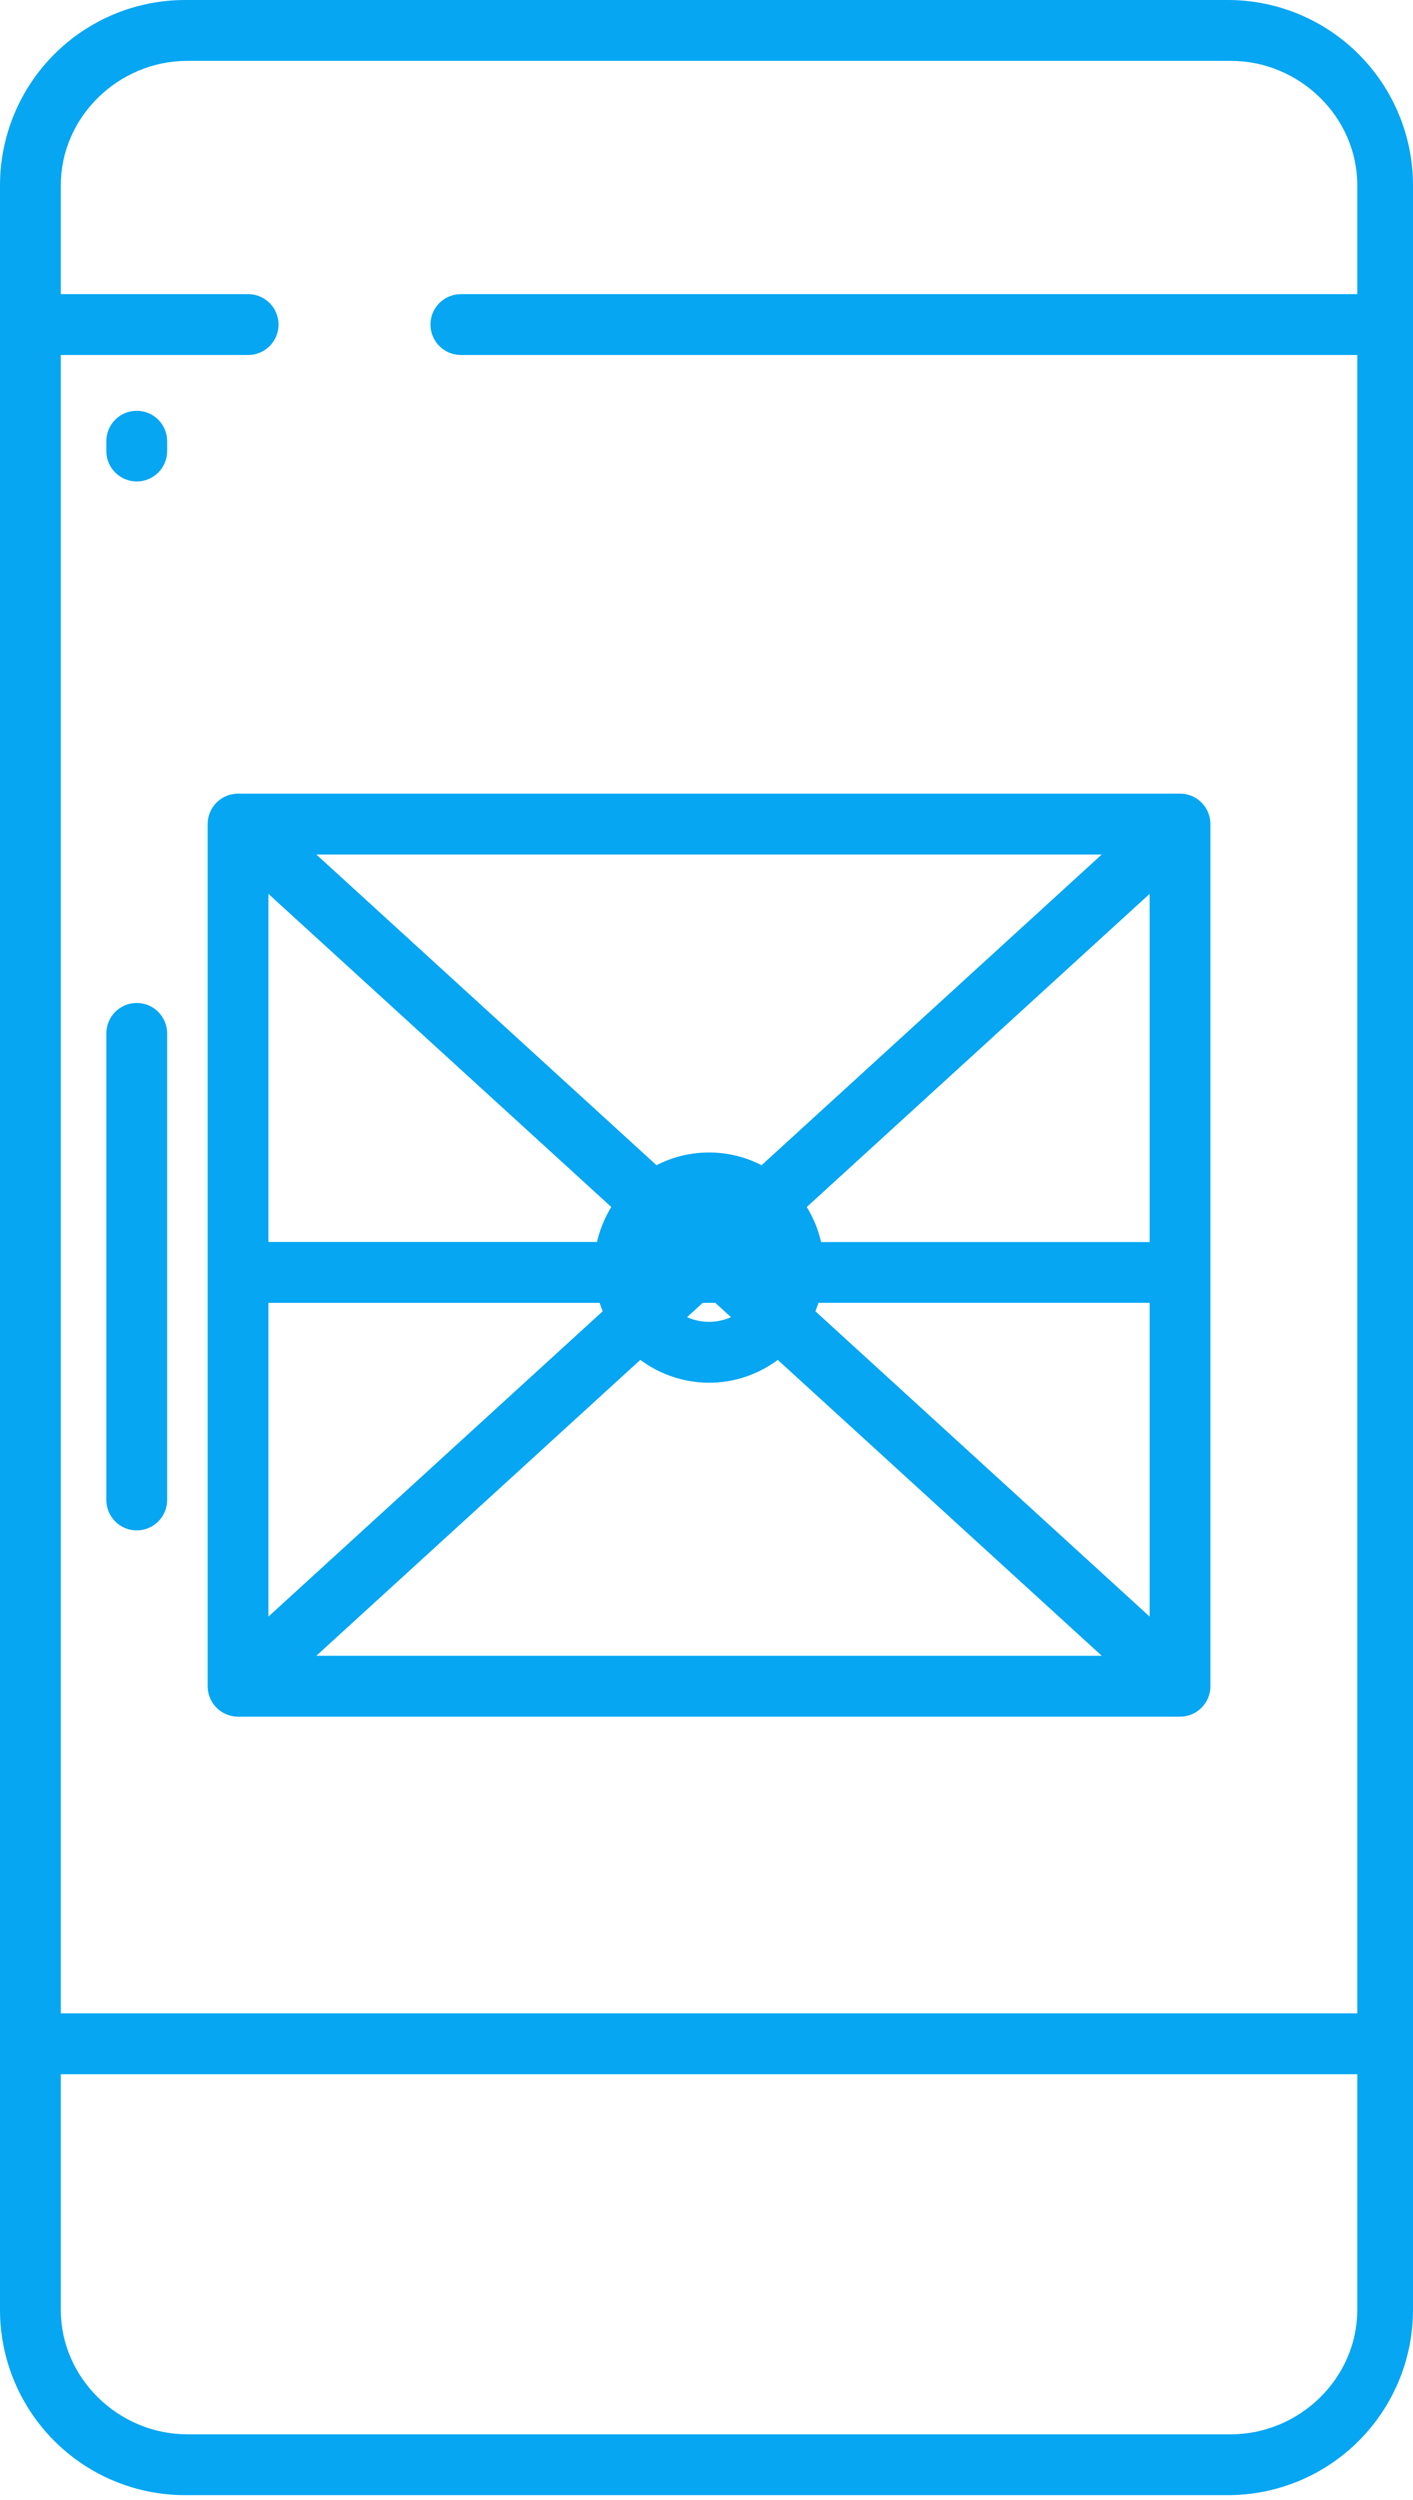
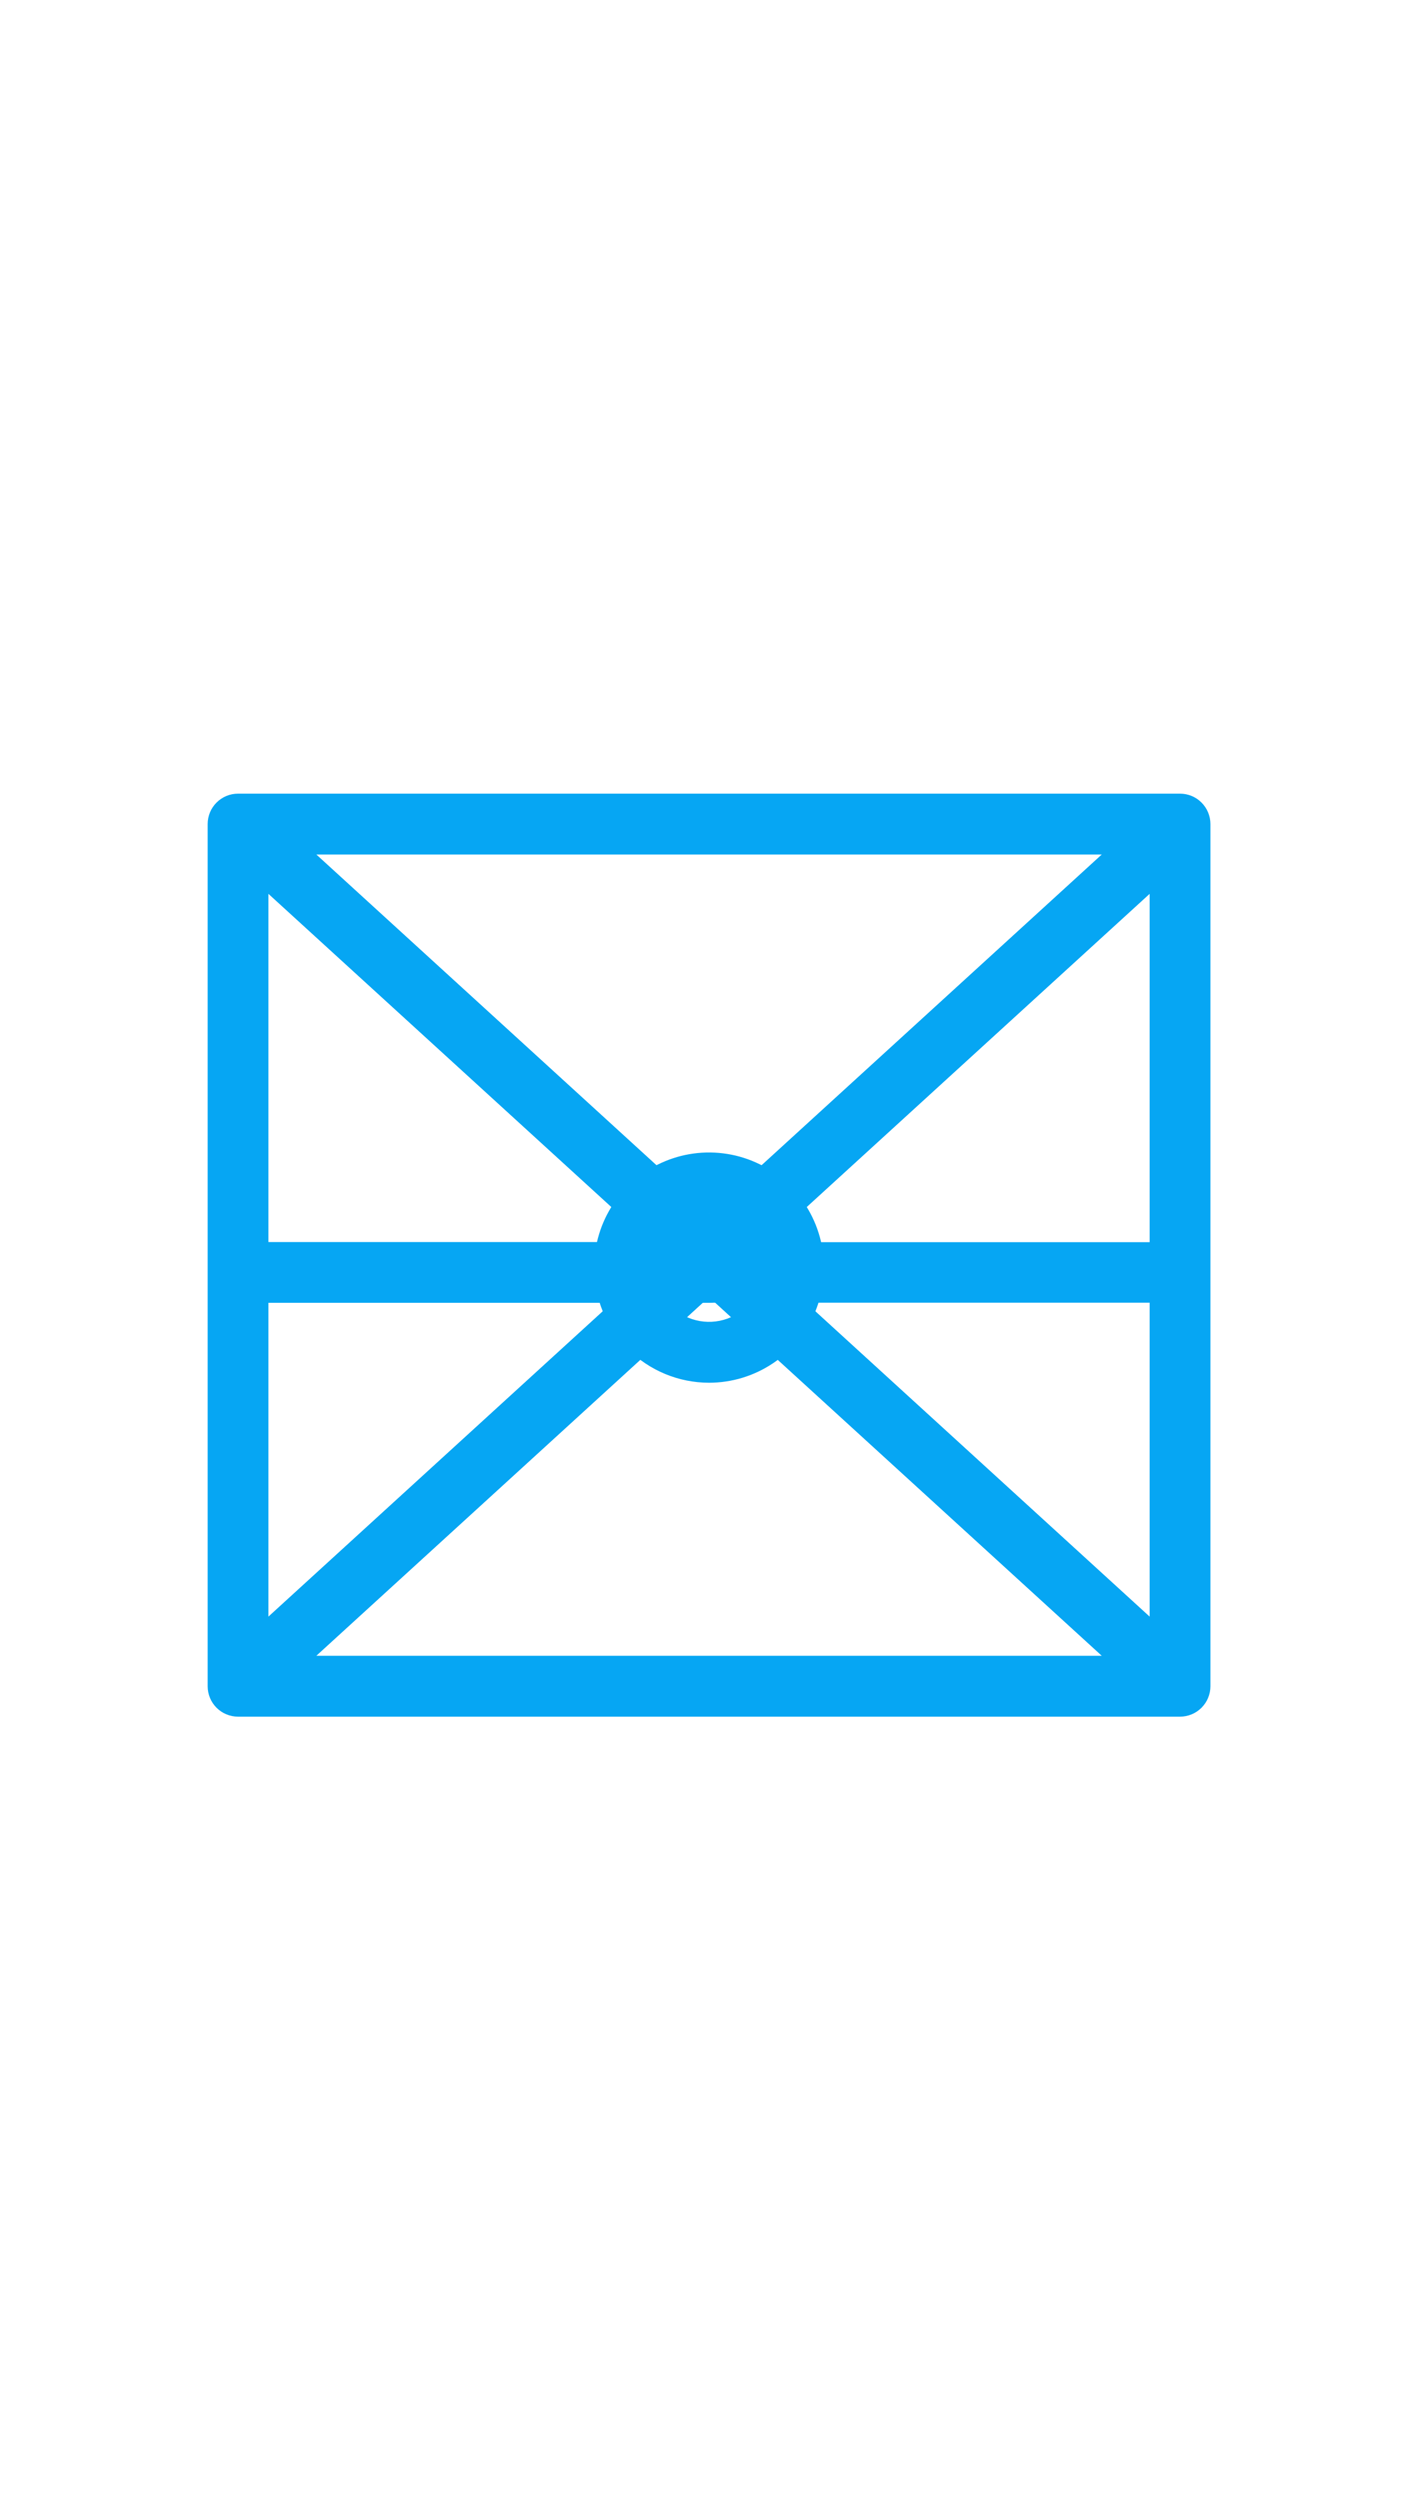
<svg xmlns="http://www.w3.org/2000/svg" width="52" height="92" viewBox="0 0 52 92" fill="none">
  <path d="M26.093 50.884C26.93 50.884 27.747 50.635 28.443 50.17C29.139 49.704 29.68 49.043 30.001 48.269C30.321 47.494 30.404 46.642 30.241 45.821C30.078 44.999 29.675 44.244 29.084 43.651C28.492 43.059 27.739 42.655 26.919 42.492C26.098 42.328 25.248 42.412 24.475 42.733C23.702 43.054 23.042 43.597 22.577 44.293C22.112 44.99 21.864 45.809 21.864 46.647C21.866 47.77 22.311 48.847 23.104 49.642C23.897 50.436 24.972 50.883 26.093 50.884ZM26.093 44.651C26.488 44.651 26.873 44.768 27.2 44.987C27.528 45.207 27.784 45.519 27.934 45.883C28.085 46.248 28.125 46.649 28.048 47.037C27.971 47.424 27.781 47.779 27.502 48.059C27.224 48.338 26.869 48.528 26.482 48.605C26.096 48.682 25.695 48.642 25.331 48.491C24.967 48.34 24.656 48.084 24.437 47.756C24.218 47.428 24.101 47.042 24.101 46.647C24.101 46.118 24.311 45.61 24.685 45.236C25.058 44.862 25.565 44.651 26.093 44.651Z" fill="#06A6F3" />
-   <path d="M45.187 0H6.813C5.006 -6.76965e-10 3.273 0.719 1.996 1.998C0.718 3.278 4.94301e-05 5.013 0 6.822V84.998C4.94301e-05 86.807 0.718 88.543 1.996 89.822C3.273 91.102 5.006 91.82 6.813 91.82H45.187C46.993 91.82 48.727 91.102 50.004 89.822C51.282 88.543 52 86.807 52 84.998V6.822C52 5.013 51.282 3.278 50.004 1.998C48.727 0.719 46.993 -6.76966e-10 45.187 0ZM49.95 84.998C49.95 87.525 47.817 89.581 45.294 89.581H6.893C4.369 89.581 2.237 87.525 2.237 84.998V76.33H49.95V84.998ZM49.95 10.824H16.961C16.664 10.824 16.38 10.942 16.17 11.152C15.96 11.362 15.842 11.647 15.842 11.944C15.842 12.241 15.96 12.526 16.17 12.736C16.38 12.946 16.664 13.064 16.961 13.064H49.95V74.091H2.237V13.064H9.133C9.429 13.064 9.714 12.946 9.923 12.736C10.133 12.526 10.251 12.241 10.251 11.944C10.251 11.647 10.133 11.362 9.923 11.152C9.714 10.942 9.429 10.824 9.133 10.824H2.237V6.822C2.237 4.295 4.369 2.24 6.893 2.24H45.294C47.817 2.24 49.95 4.295 49.95 6.822V10.824Z" fill="#06A6F3" />
-   <path d="M5.032 15.117C4.736 15.117 4.451 15.234 4.242 15.443C4.032 15.652 3.914 15.936 3.914 16.231V16.603C3.914 16.898 4.032 17.182 4.242 17.391C4.451 17.6 4.736 17.718 5.032 17.718C5.329 17.718 5.613 17.6 5.823 17.391C6.033 17.182 6.151 16.898 6.151 16.603V16.231C6.151 15.936 6.033 15.652 5.823 15.443C5.613 15.234 5.329 15.117 5.032 15.117Z" fill="#06A6F3" />
-   <path d="M5.032 36.909C4.736 36.909 4.451 37.026 4.242 37.236C4.032 37.447 3.914 37.731 3.914 38.028V55.198C3.914 55.495 4.032 55.78 4.242 55.99C4.451 56.2 4.736 56.318 5.032 56.318C5.329 56.318 5.613 56.2 5.823 55.99C6.033 55.78 6.151 55.495 6.151 55.198V38.028C6.151 37.731 6.033 37.447 5.823 37.236C5.613 37.026 5.329 36.909 5.032 36.909Z" fill="#06A6F3" />
  <path d="M9.008 47.939H26.093C26.39 47.939 26.674 47.821 26.884 47.612C27.094 47.404 27.212 47.12 27.212 46.825C27.212 46.53 27.094 46.246 26.884 46.038C26.674 45.829 26.39 45.711 26.093 45.711H9.008C8.711 45.711 8.427 45.829 8.217 46.038C8.007 46.246 7.89 46.53 7.89 46.825C7.89 47.12 8.007 47.404 8.217 47.612C8.427 47.821 8.711 47.939 9.008 47.939Z" fill="#06A6F3" />
-   <path d="M43.178 45.711H9.008C8.711 45.711 8.427 45.829 8.217 46.038C8.007 46.246 7.89 46.53 7.89 46.825C7.89 47.12 8.007 47.404 8.217 47.612C8.427 47.821 8.711 47.939 9.008 47.939H43.178C43.475 47.939 43.759 47.821 43.969 47.612C44.179 47.404 44.297 47.12 44.297 46.825C44.297 46.53 44.179 46.246 43.969 46.038C43.759 45.829 43.475 45.711 43.178 45.711Z" fill="#06A6F3" />
  <path d="M43.178 45.711H9.008C8.711 45.711 8.427 45.829 8.217 46.038C8.007 46.246 7.89 46.53 7.89 46.825C7.89 47.12 8.007 47.404 8.217 47.612C8.427 47.821 8.711 47.939 9.008 47.939H43.178C43.475 47.939 43.759 47.821 43.969 47.612C44.179 47.404 44.297 47.12 44.297 46.825C44.297 46.53 44.179 46.246 43.969 46.038C43.759 45.829 43.475 45.711 43.178 45.711Z" fill="#06A6F3" />
  <path d="M7.642 30.326V62.052C7.642 62.349 7.759 62.634 7.969 62.844C8.179 63.054 8.463 63.172 8.76 63.172H43.426C43.723 63.172 44.008 63.054 44.217 62.844C44.427 62.634 44.545 62.349 44.545 62.052V30.326C44.545 30.029 44.427 29.744 44.217 29.534C44.008 29.324 43.723 29.206 43.426 29.206H8.76C8.463 29.206 8.179 29.324 7.969 29.534C7.759 29.744 7.642 30.029 7.642 30.326ZM11.641 60.932L26.093 47.733L40.546 60.932H11.641ZM42.308 59.49L27.748 46.191L42.308 32.893V59.49ZM40.546 31.445L26.093 44.645L11.641 31.445H40.546ZM9.878 32.893L24.439 46.191L9.878 59.49V32.893Z" fill="#06A6F3" />
</svg>